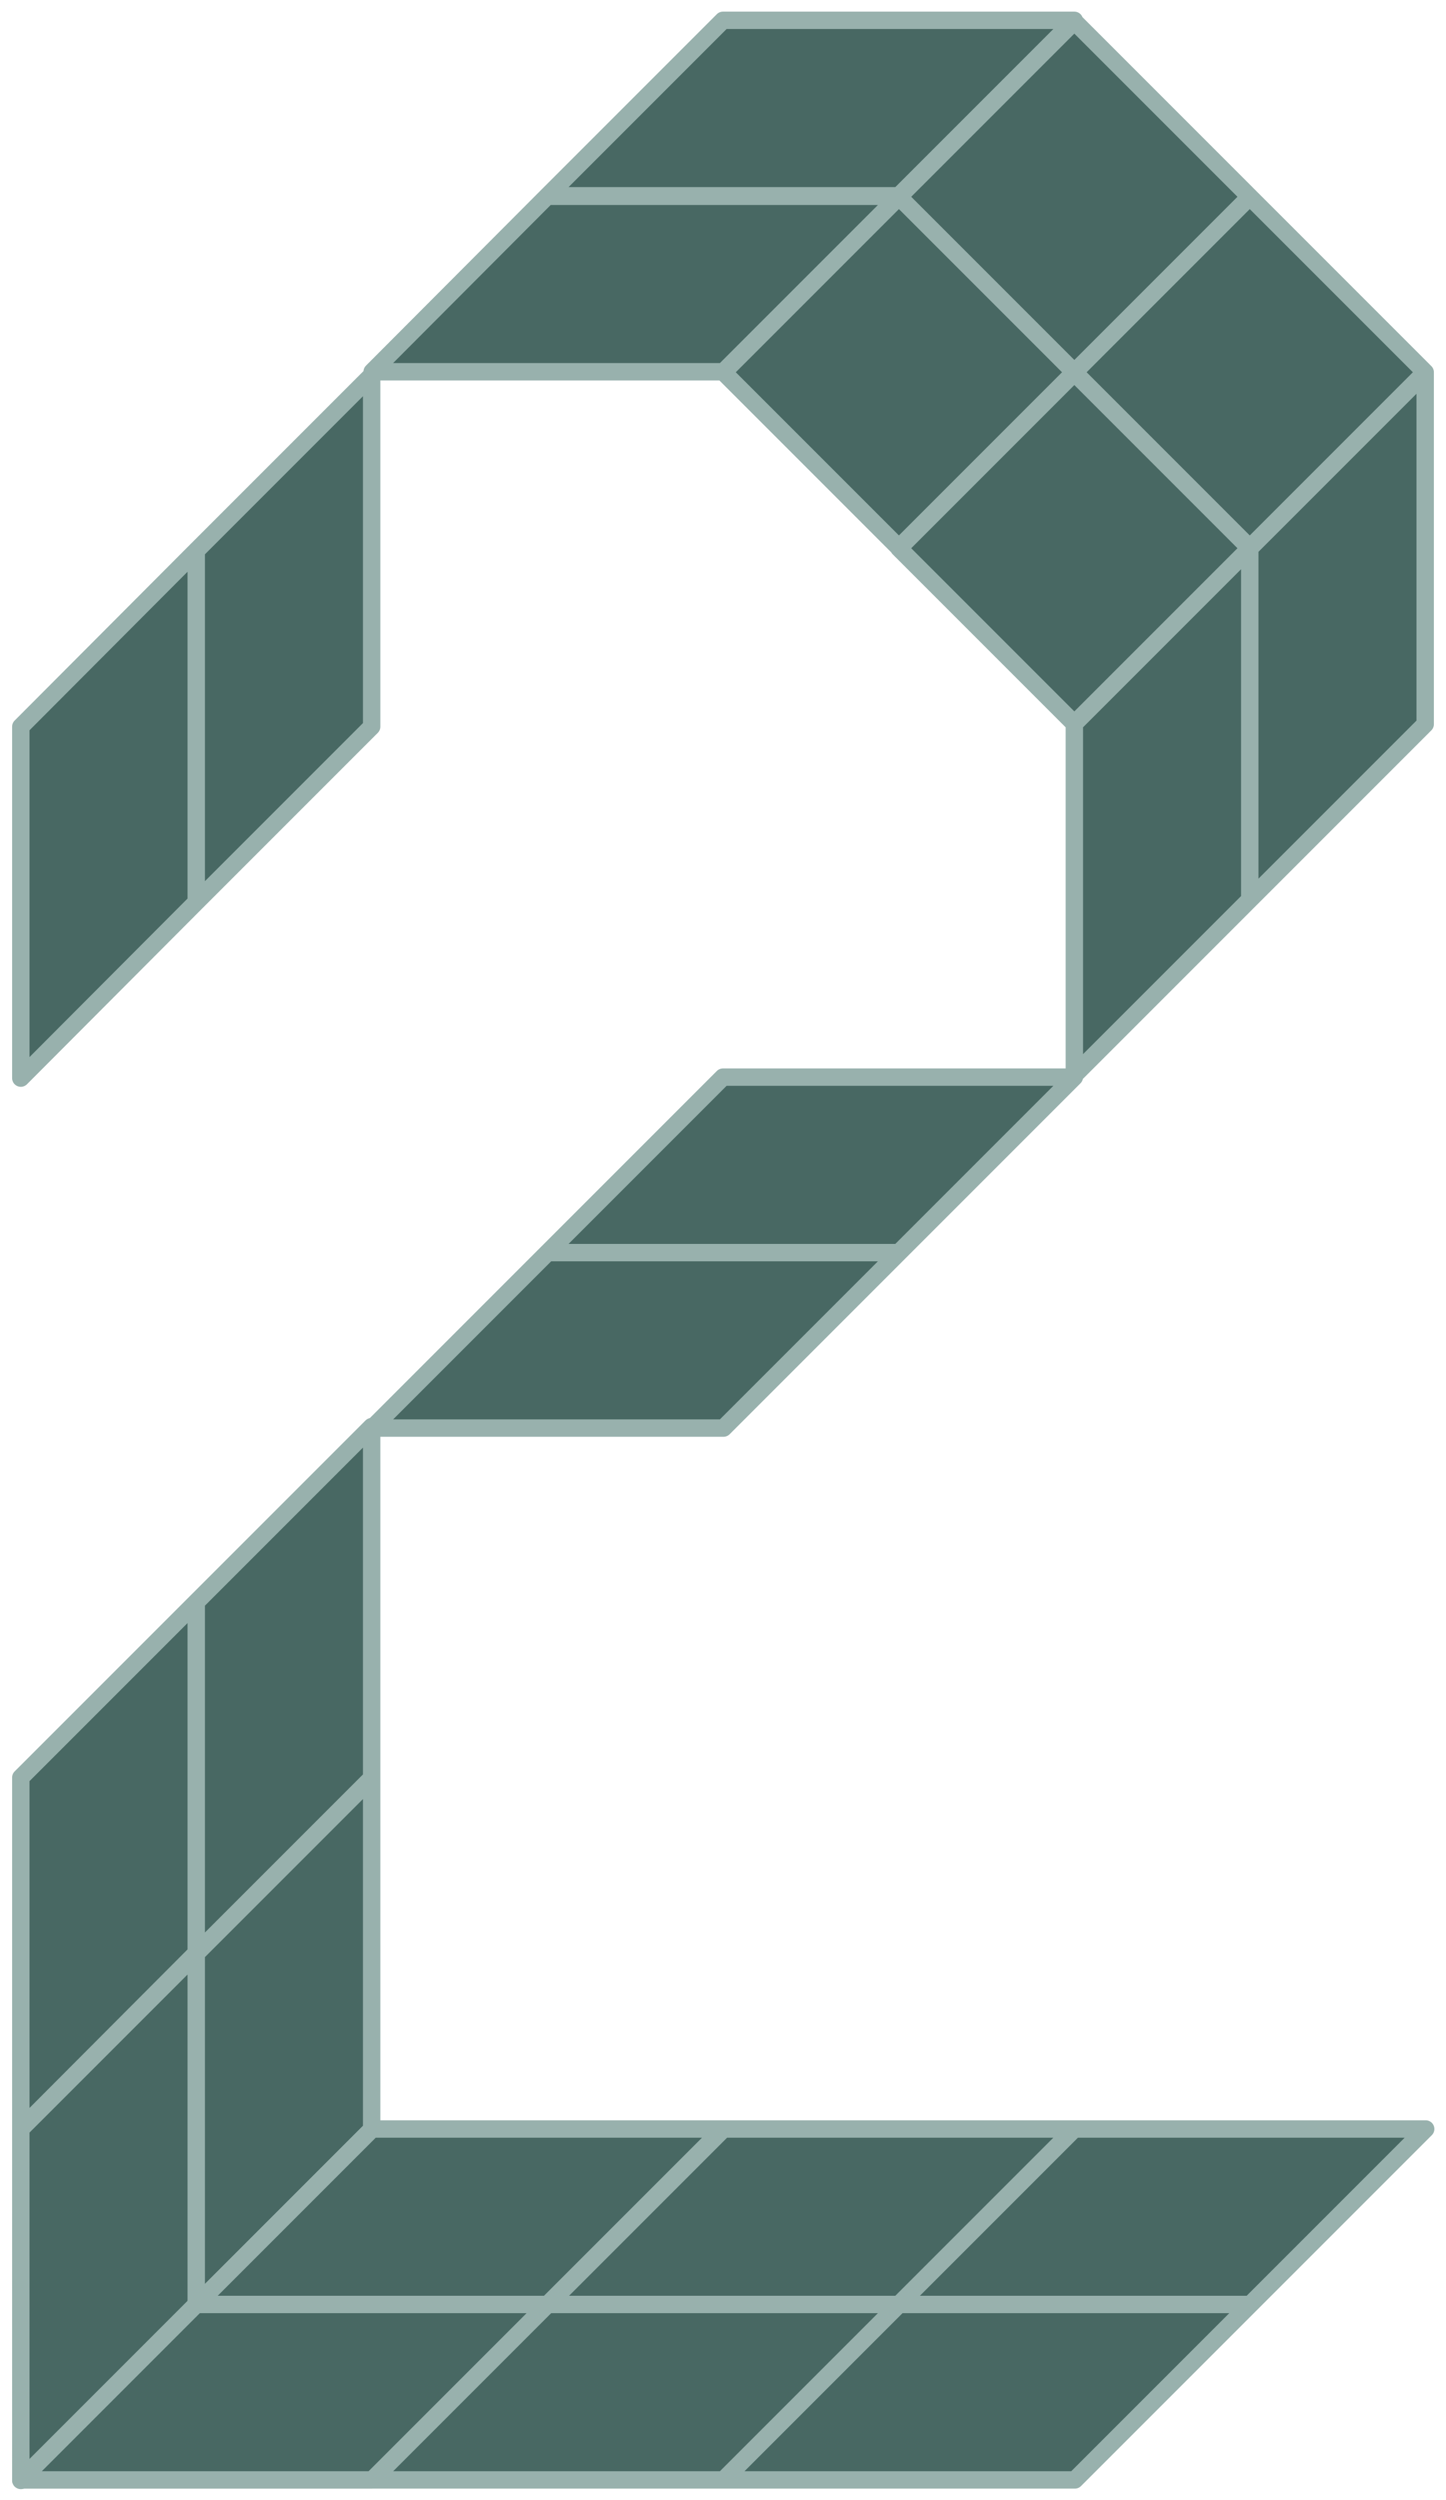
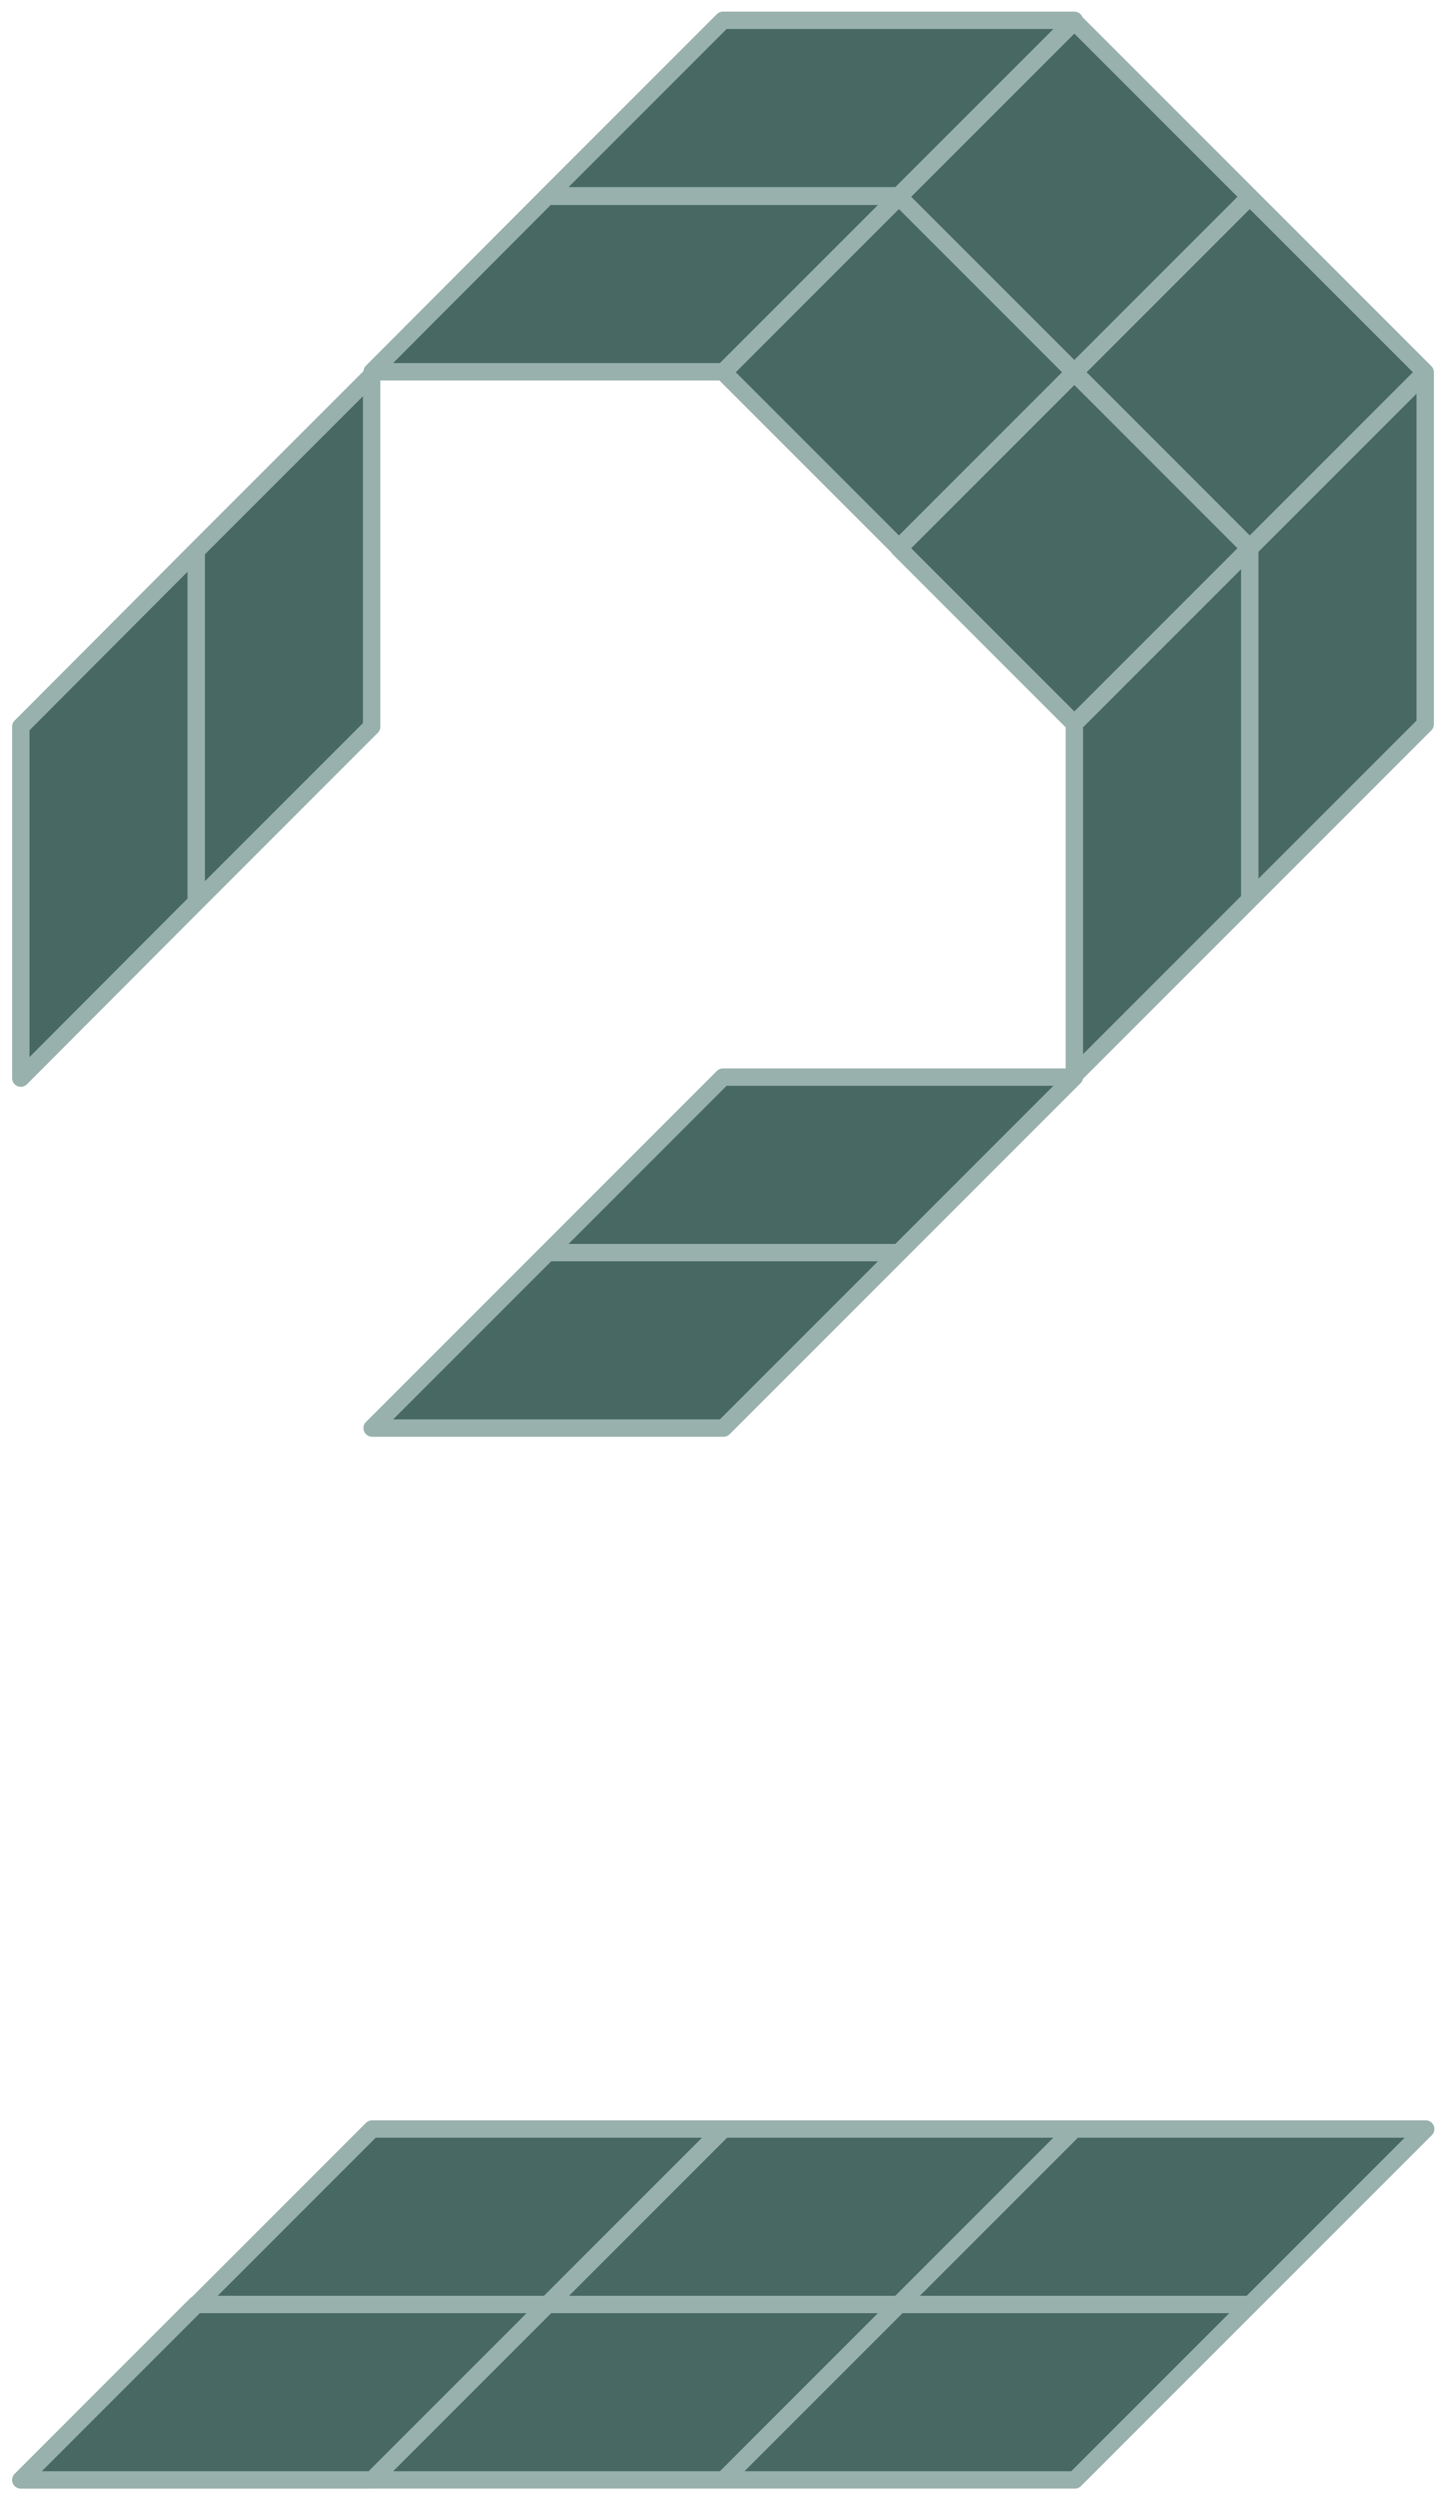
<svg xmlns="http://www.w3.org/2000/svg" id="Layer_1" x="0px" y="0px" viewBox="0 0 291.8 504.4" style="enable-background:new 0 0 291.8 504.4;" xml:space="preserve">
  <style type="text/css">	.st0{fill:#486863;stroke:#98B1AD;stroke-width:3.511;stroke-linejoin:round;stroke-miterlimit:2;}</style>
  <g>
-     <path class="st0" d="M4.2,358.6v70.9l35.4-35.4v-70.9L4.2,358.6z M39.6,323.2v70.9l35.4-35.4l0,0v-70.9L39.6,323.2z M4.2,429.5   v70.9l35.4-35.4V394L4.2,429.5z M39.6,394.1v70.9l35.4-35.4l0,0v-70.9L39.6,394.1z" />
    <path class="st0" d="M216.8,146v70.9l35.4-35.4v-70.9L216.8,146z M252.2,110.6v70.9l35.4-35.4V75.2L252.2,110.6z M216.8,75.2   l-35.4,35.4l35.4,35.4l35.4-35.4L216.8,75.2z M252.2,39.7l-35.4,35.4l35.4,35.4l35.4-35.4L252.2,39.7z M216.8,4.3l-35.4,35.4   l35.4,35.4l35.4-35.4L216.8,4.3z M181.4,39.7l-35.4,35.4l35.4,35.4l35.4-35.4L181.4,39.7z M181.4,464.9l-35.4,35.4h70.9l35.4-35.4   H181.4z M216.8,429.5l-35.4,35.4h70.9l35.4-35.4H216.8z M39.6,464.9L4.2,500.3h70.9l35.4-35.4H39.6z M75.1,429.5l-35.4,35.4h70.9   l35.4-35.4H75.1z M110.5,464.9l-35.4,35.4h70.9l35.4-35.4H110.5z M145.9,429.5l-35.4,35.4h70.9l35.4-35.4H145.9z M110.5,252.7   l-35.4,35.4h70.9l35.4-35.4H110.5z M145.9,217.3l-35.4,35.4h70.9l35.4-35.4H145.9z M110.5,39.5L75.1,75h70.9l35.4-35.4H110.5z    M145.9,4.1l-35.4,35.4h70.9l35.4-35.4H145.9z M4.2,146.6L4.2,146.6l0,70.9L39.6,182v-70.9L4.2,146.6z M39.6,111.1V182l35.4-35.4   l0,0V75.7L39.6,111.1z" />
  </g>
</svg>